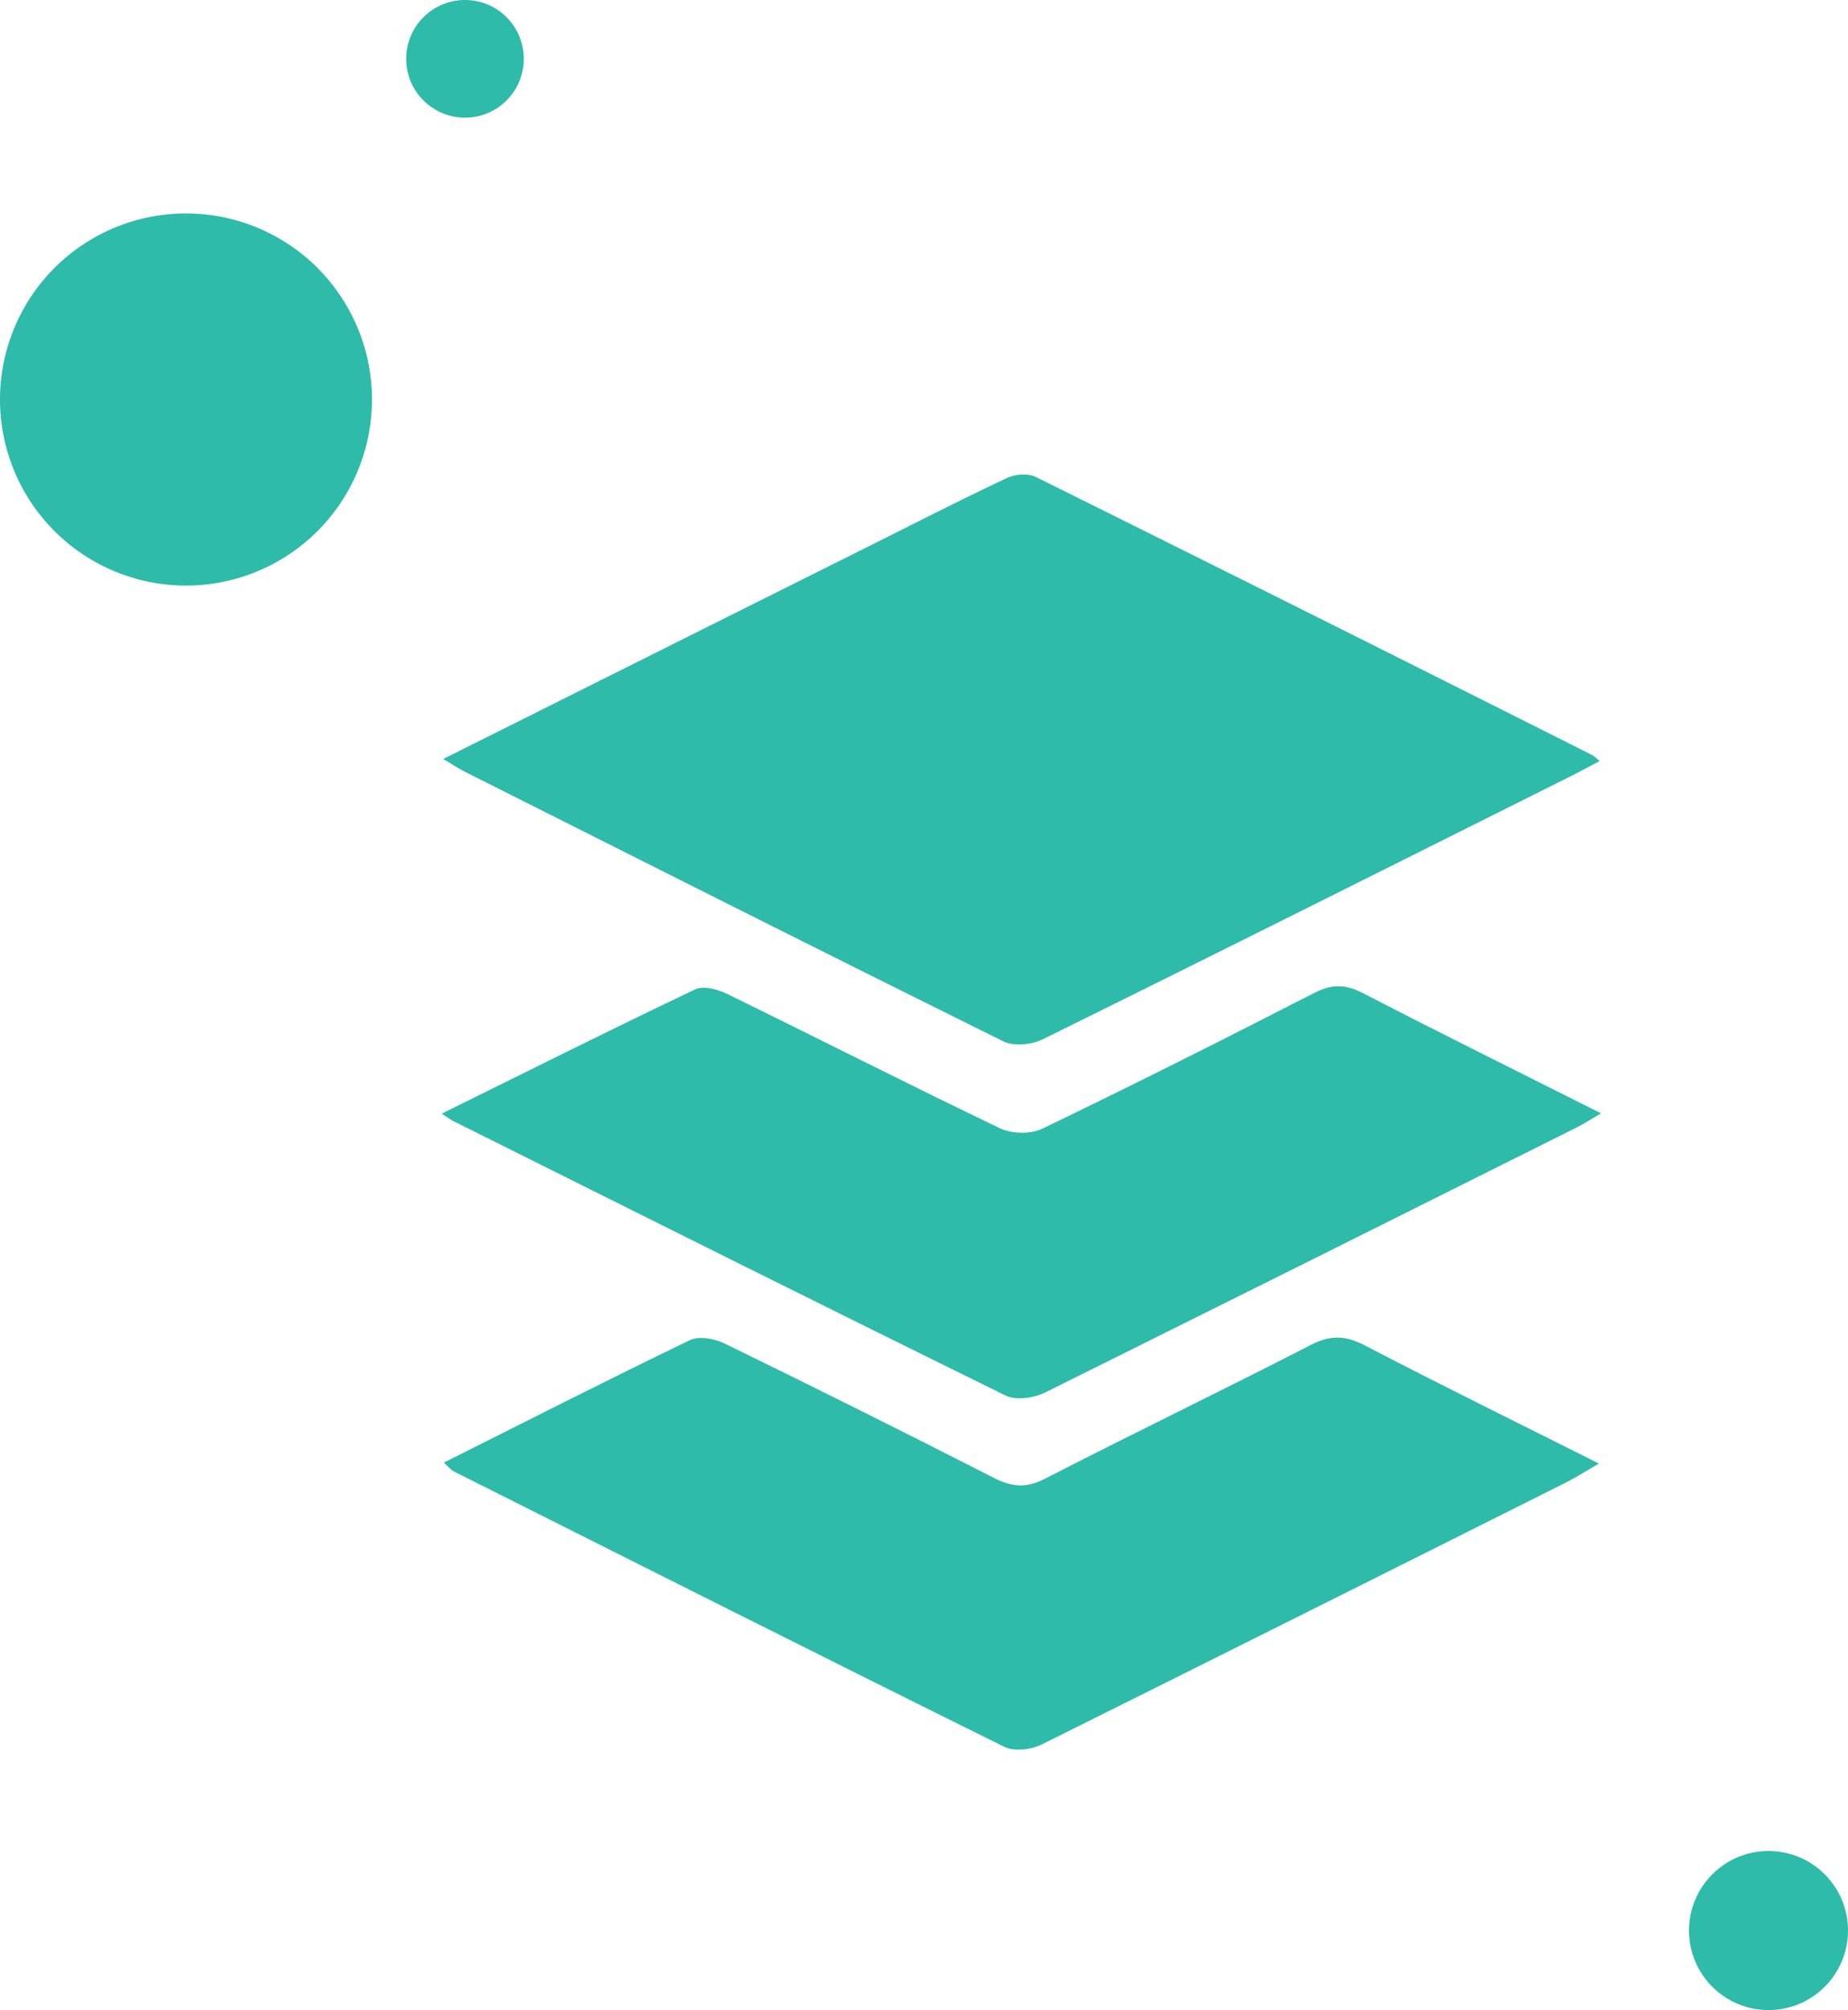
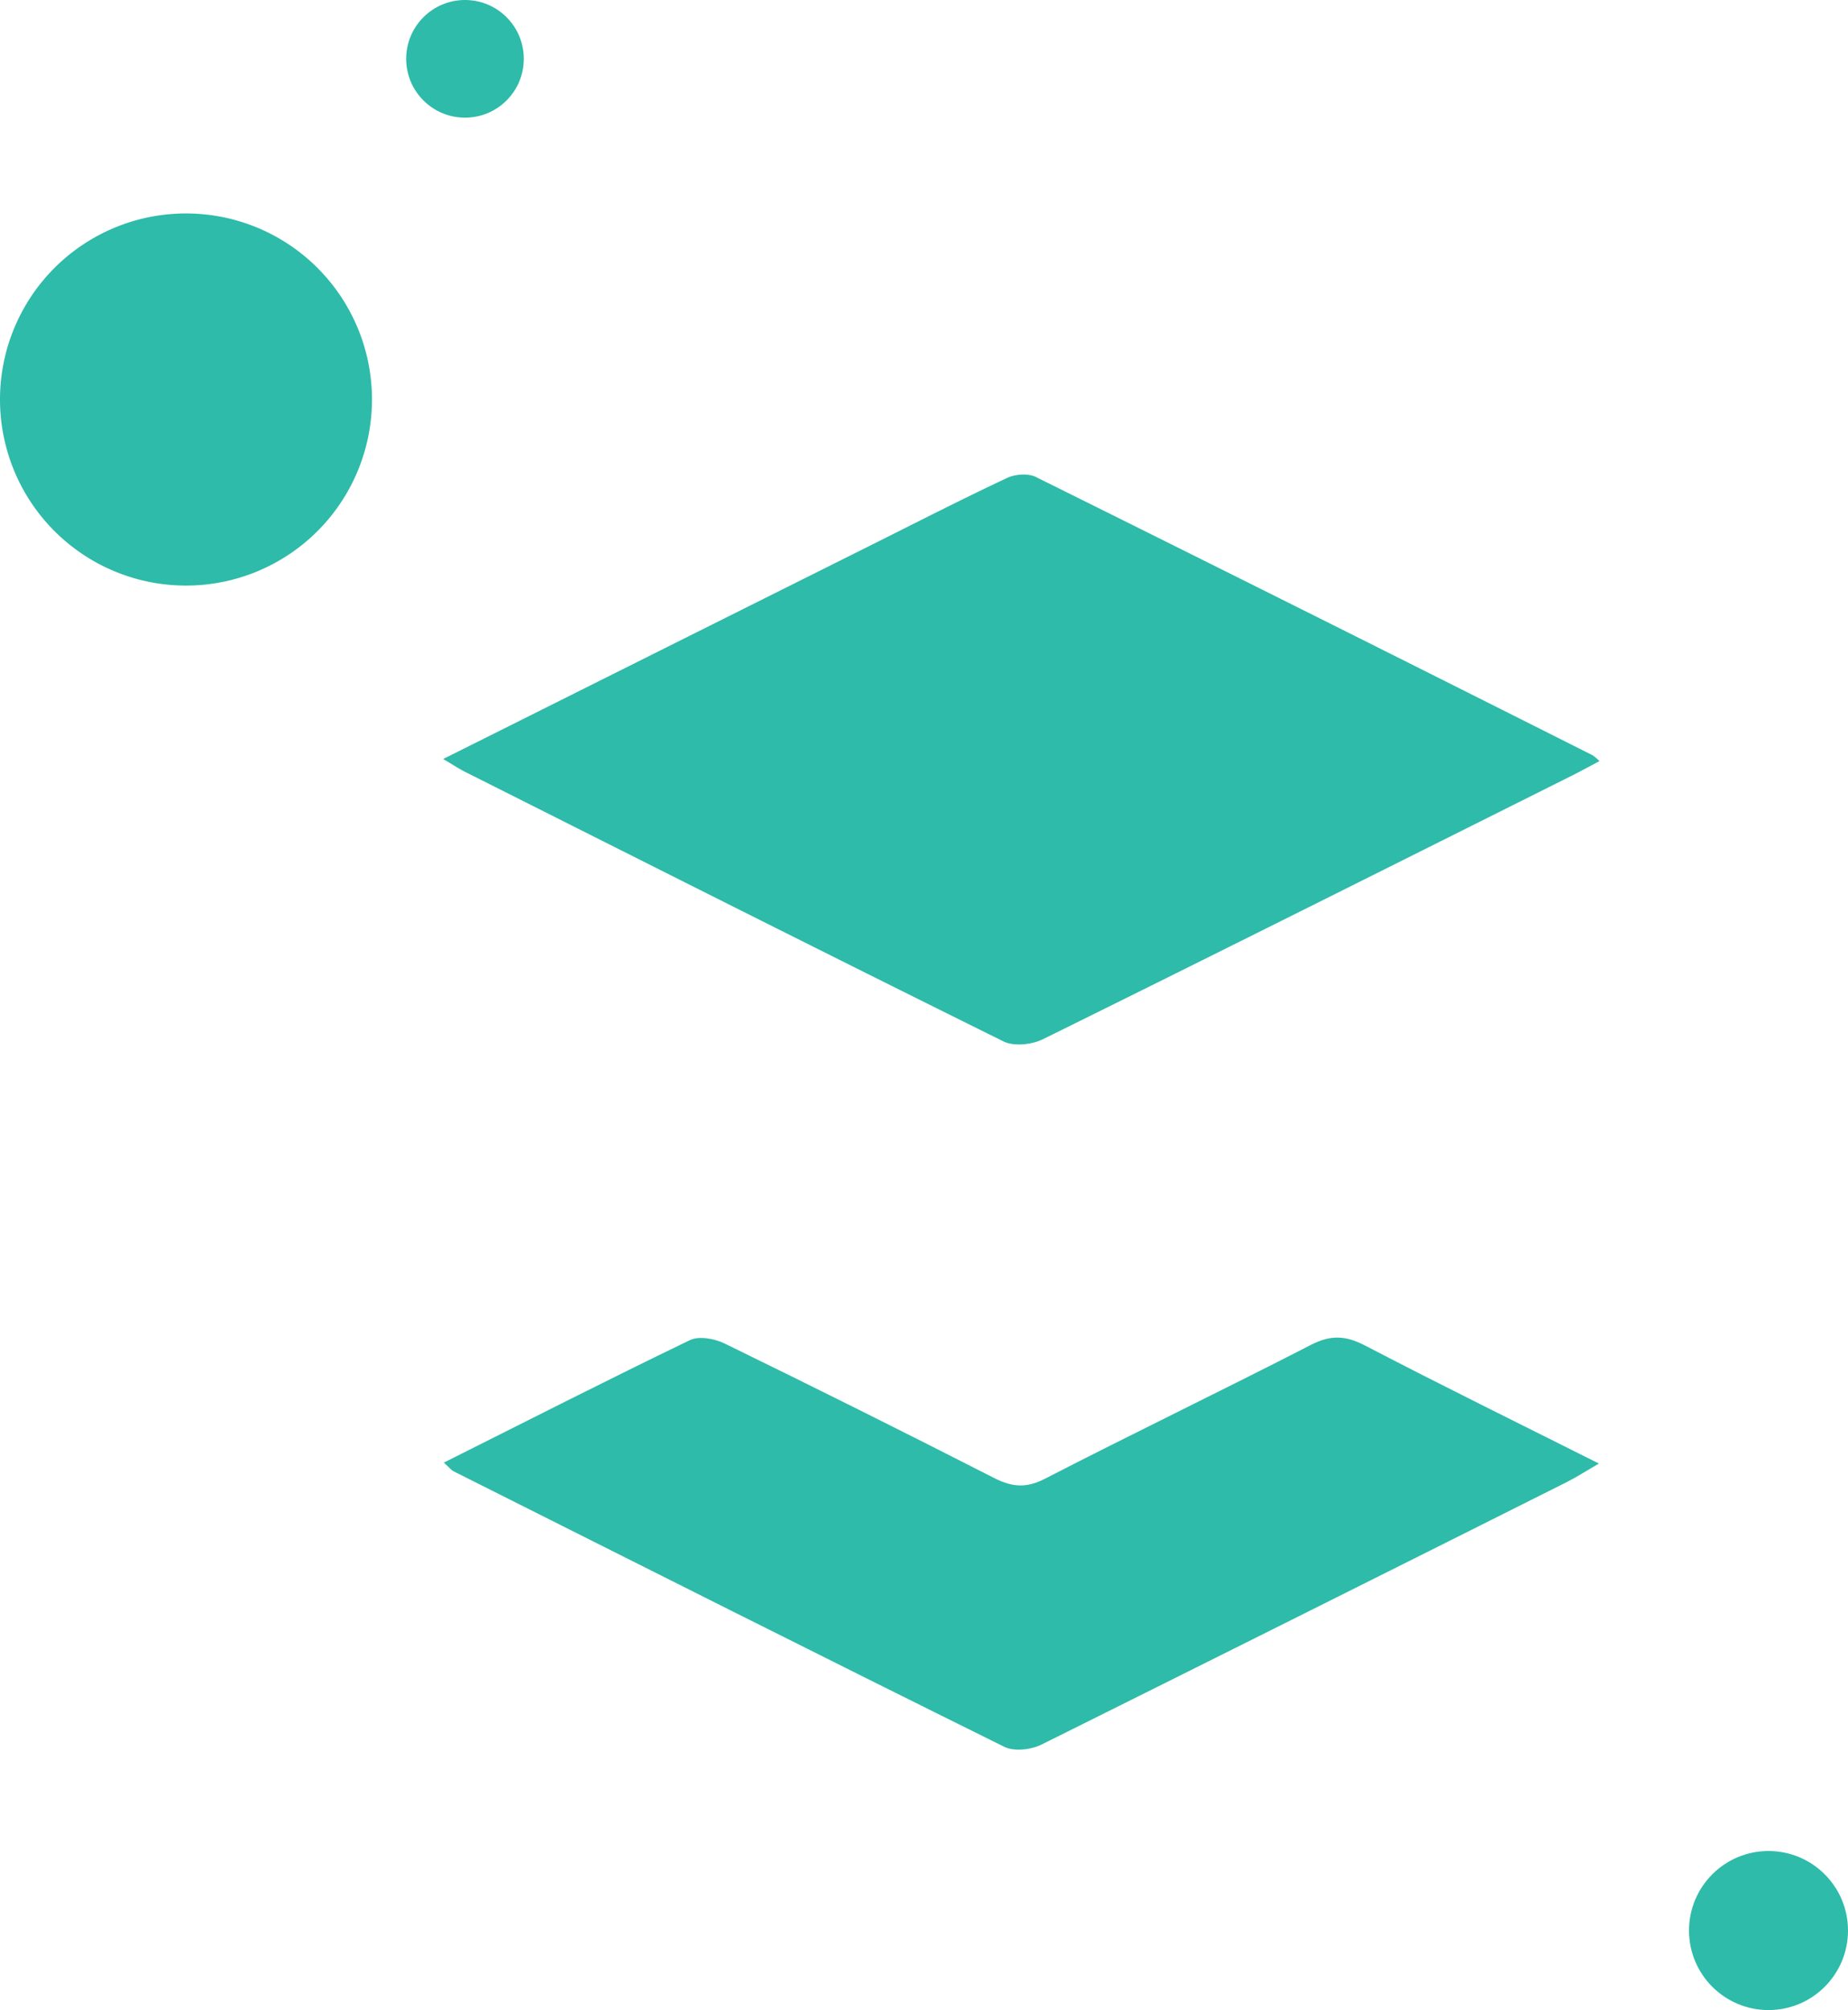
<svg xmlns="http://www.w3.org/2000/svg" width="735.811" height="800" viewBox="0 0 735.811 800">
  <g id="img_iOS" transform="translate(-3.116 -1.207)">
    <g id="Group_3854" data-name="Group 3854" transform="translate(3.116 1.207)">
      <g id="Group_3851" data-name="Group 3851" transform="translate(0 84.951)">
        <path id="Path_4254" data-name="Path 4254" d="M151.226,80.315A74.055,74.055,0,1,1,77.171,6.26,74.051,74.051,0,0,1,151.226,80.315Z" transform="translate(-3.116 -6.26)" fill="#2ebba9" />
      </g>
      <g id="Group_3852" data-name="Group 3852" transform="translate(161.729)">
        <circle id="Ellipse_213" data-name="Ellipse 213" cx="23.415" cy="23.415" r="23.415" transform="translate(0)" fill="#2ebba9" />
      </g>
      <g id="Group_3853" data-name="Group 3853" transform="translate(672.509 736.698)">
        <circle id="Ellipse_214" data-name="Ellipse 214" cx="31.651" cy="31.651" r="31.651" fill="#2ebba9" />
      </g>
    </g>
    <g id="Group_6638" data-name="Group 6638" transform="translate(25.209 98.086)">
      <g id="Group_6637" data-name="Group 6637" transform="translate(153.766 91.994)">
        <path id="Path_8378" data-name="Path 8378" d="M153.807,205.2c58.027-29.006,114.179-57.068,170.346-85.114,18.009-9,35.929-18.171,54.144-26.733,3.248-1.535,8.429-1.919,11.514-.384q111,55.067,221.686,110.769a21.526,21.526,0,0,1,2.716,2.3c-3.985,2.111-7.543,4.059-11.174,5.875-70.1,35.029-140.159,70.146-210.453,104.821-4.4,2.17-11.529,2.923-15.676.871-71.622-35.427-142.994-71.415-214.409-107.3C160.11,209.113,157.881,207.608,153.807,205.2Z" transform="translate(-153.202 -91.994)" fill="#2ebba9" fill-rule="evenodd" />
-         <path id="Path_8379" data-name="Path 8379" d="M153.766,156.5c34.9-17.226,67.784-33.7,101-49.495,3.262-1.55,8.99.044,12.754,1.875,36.224,17.714,72.168,36.018,108.54,53.436,4.665,2.244,12.222,2.391,16.828.177,36.327-17.492,72.39-35.619,108.275-54.027,7.011-3.6,12.444-3.543,19.411.059,30.925,16,62.16,31.427,94.812,47.842-4.118,2.391-6.835,4.207-9.742,5.654q-105.662,52.853-211.471,105.4c-4.487,2.229-11.676,3.321-15.824,1.284-73.467-36.077-146.654-72.7-219.9-109.234C157.486,158.99,156.615,158.326,153.766,156.5Z" transform="translate(-153.766 97.86)" fill="#2ebba9" fill-rule="evenodd" />
        <path id="Path_8380" data-name="Path 8380" d="M153.824,165.022c33.42-16.754,65.54-33.11,98-48.757,3.6-1.727,9.8-.605,13.758,1.328q53.849,26.261,107.212,53.48c7.233,3.7,12.828,4.236,20.341.384,35.162-18.1,70.81-35.235,105.987-53.318,7.823-4.015,13.787-3.735,21.478.266,30.231,15.75,60.831,30.777,93.144,46.985-5.2,3.011-8.916,5.432-12.857,7.41Q496.42,225.189,391.777,277.252c-4.163,2.052-10.879,2.819-14.776.886C303.755,241.9,230.76,205.143,157.721,168.476,156.761,167.989,156.053,167.014,153.824,165.022Z" transform="translate(-152.968 228.224)" fill="#2ebba9" fill-rule="evenodd" />
      </g>
    </g>
  </g>
</svg>